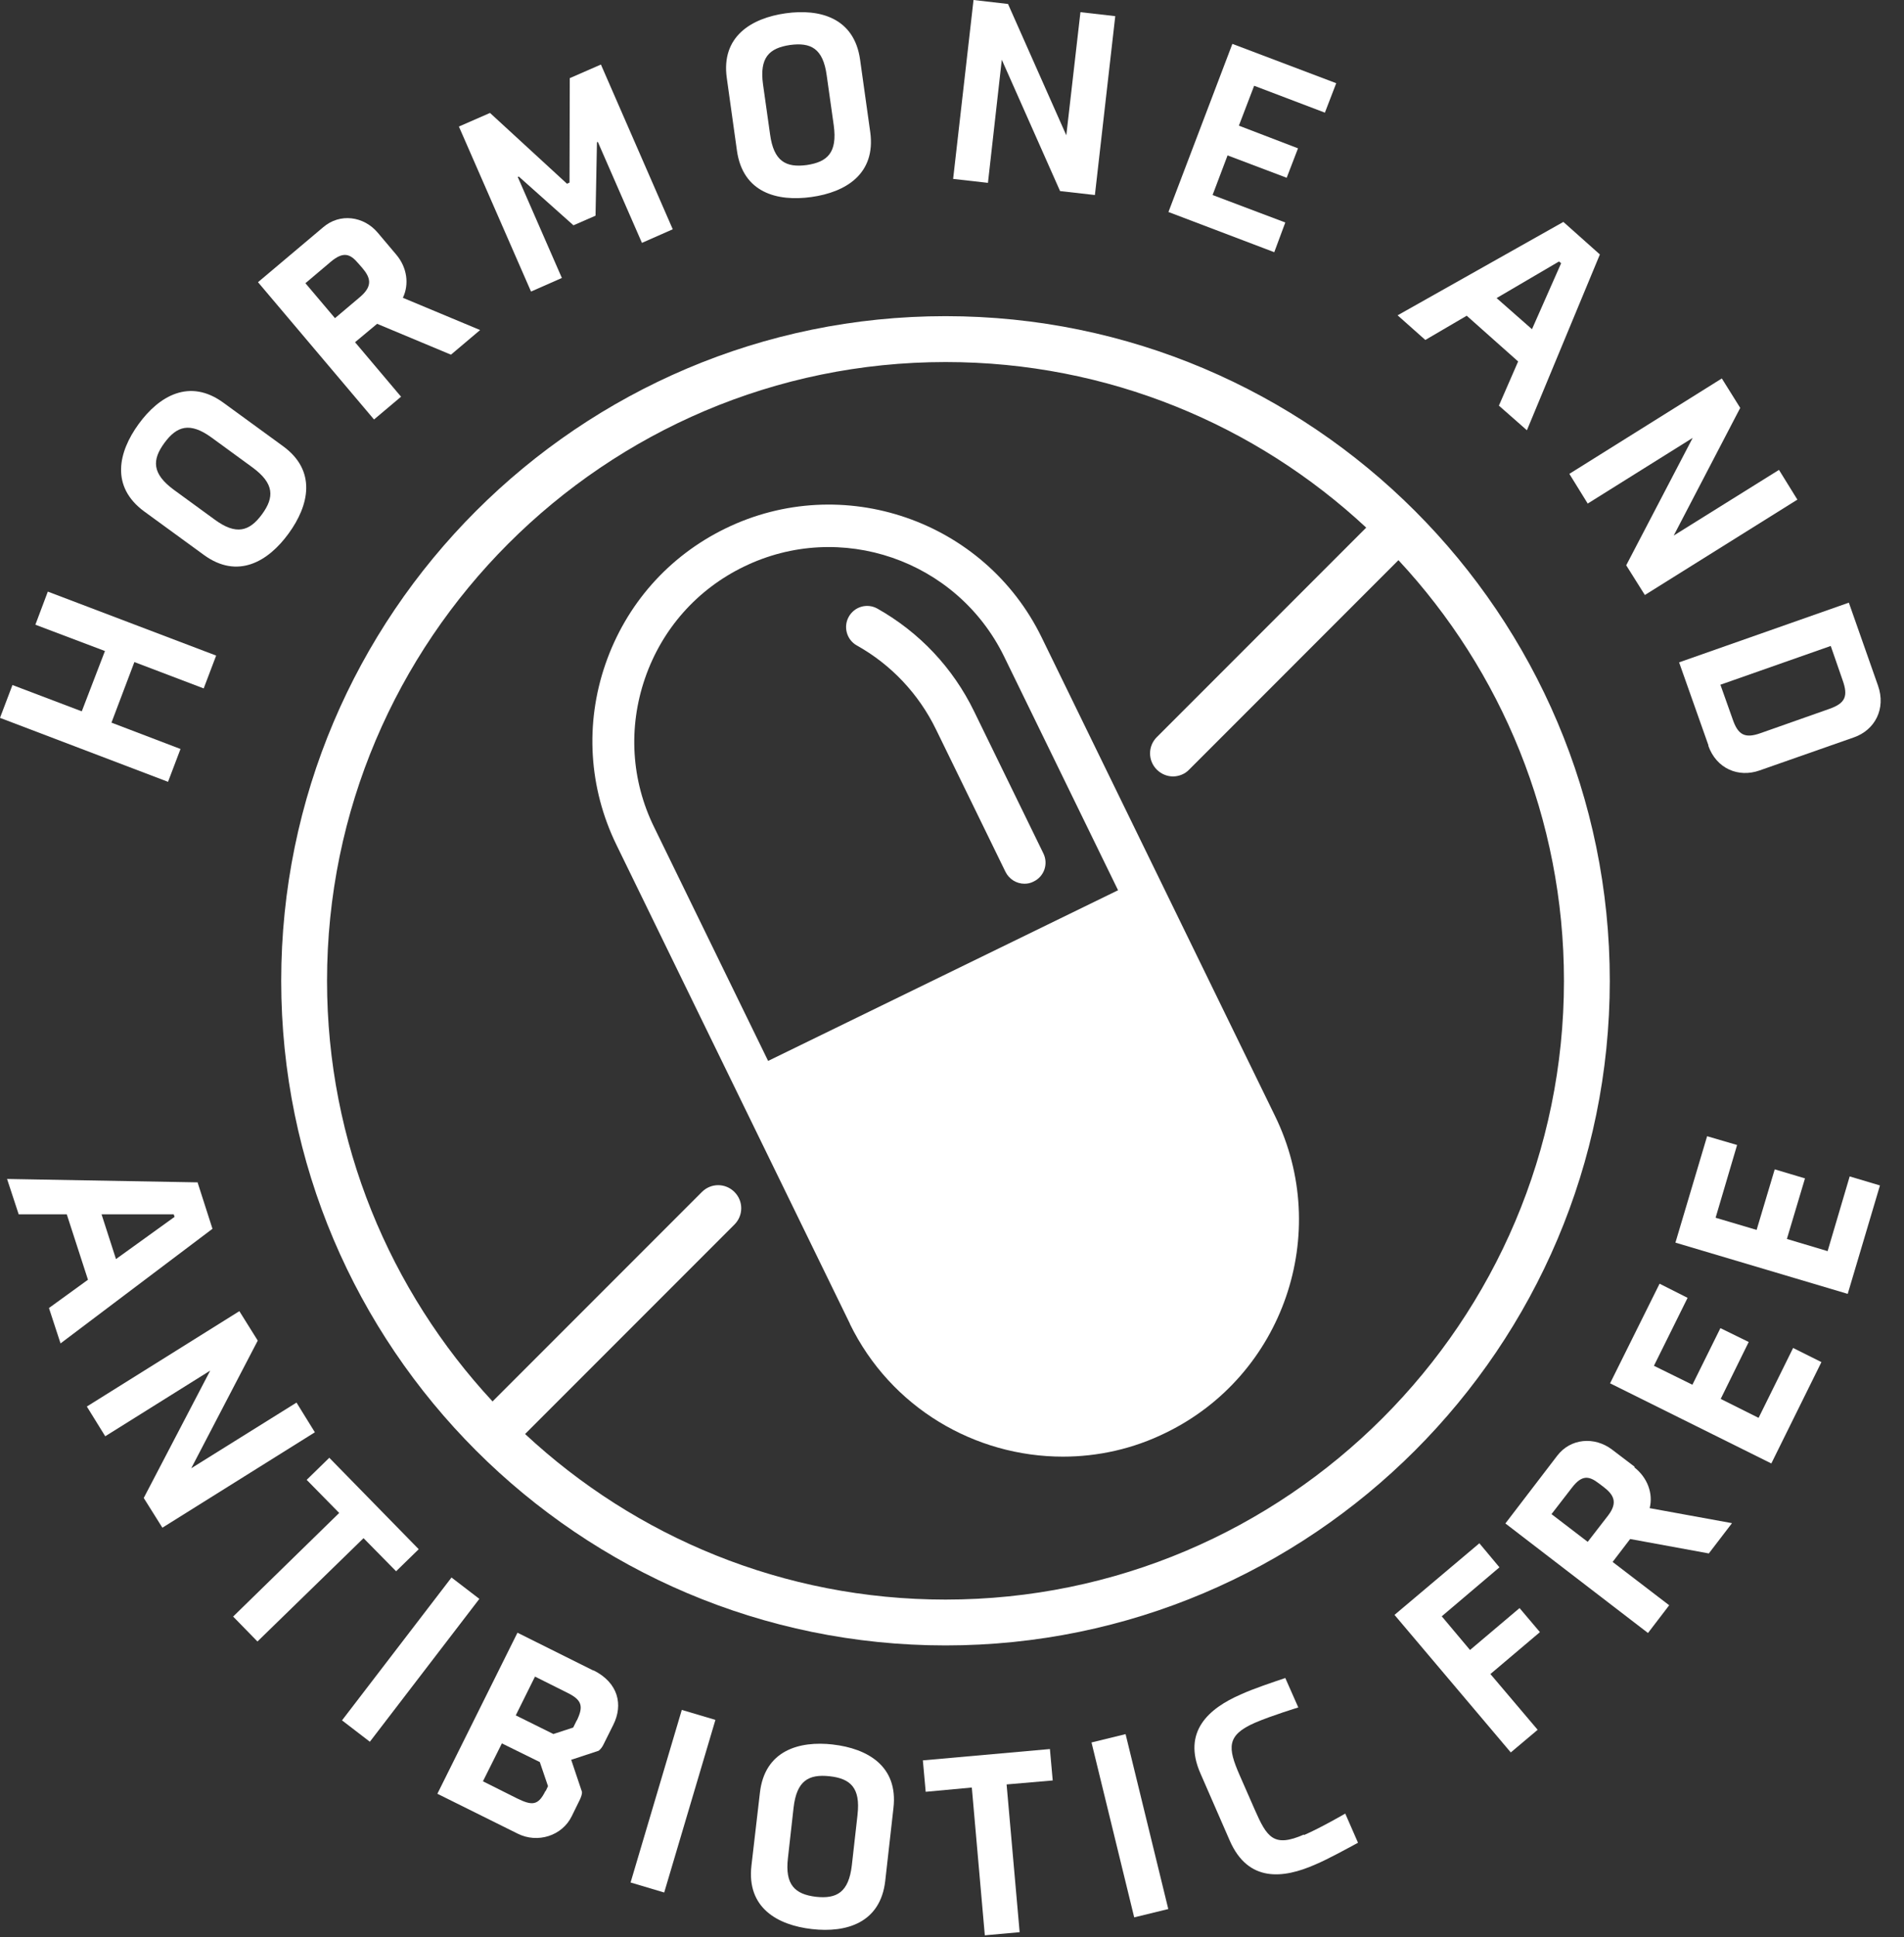
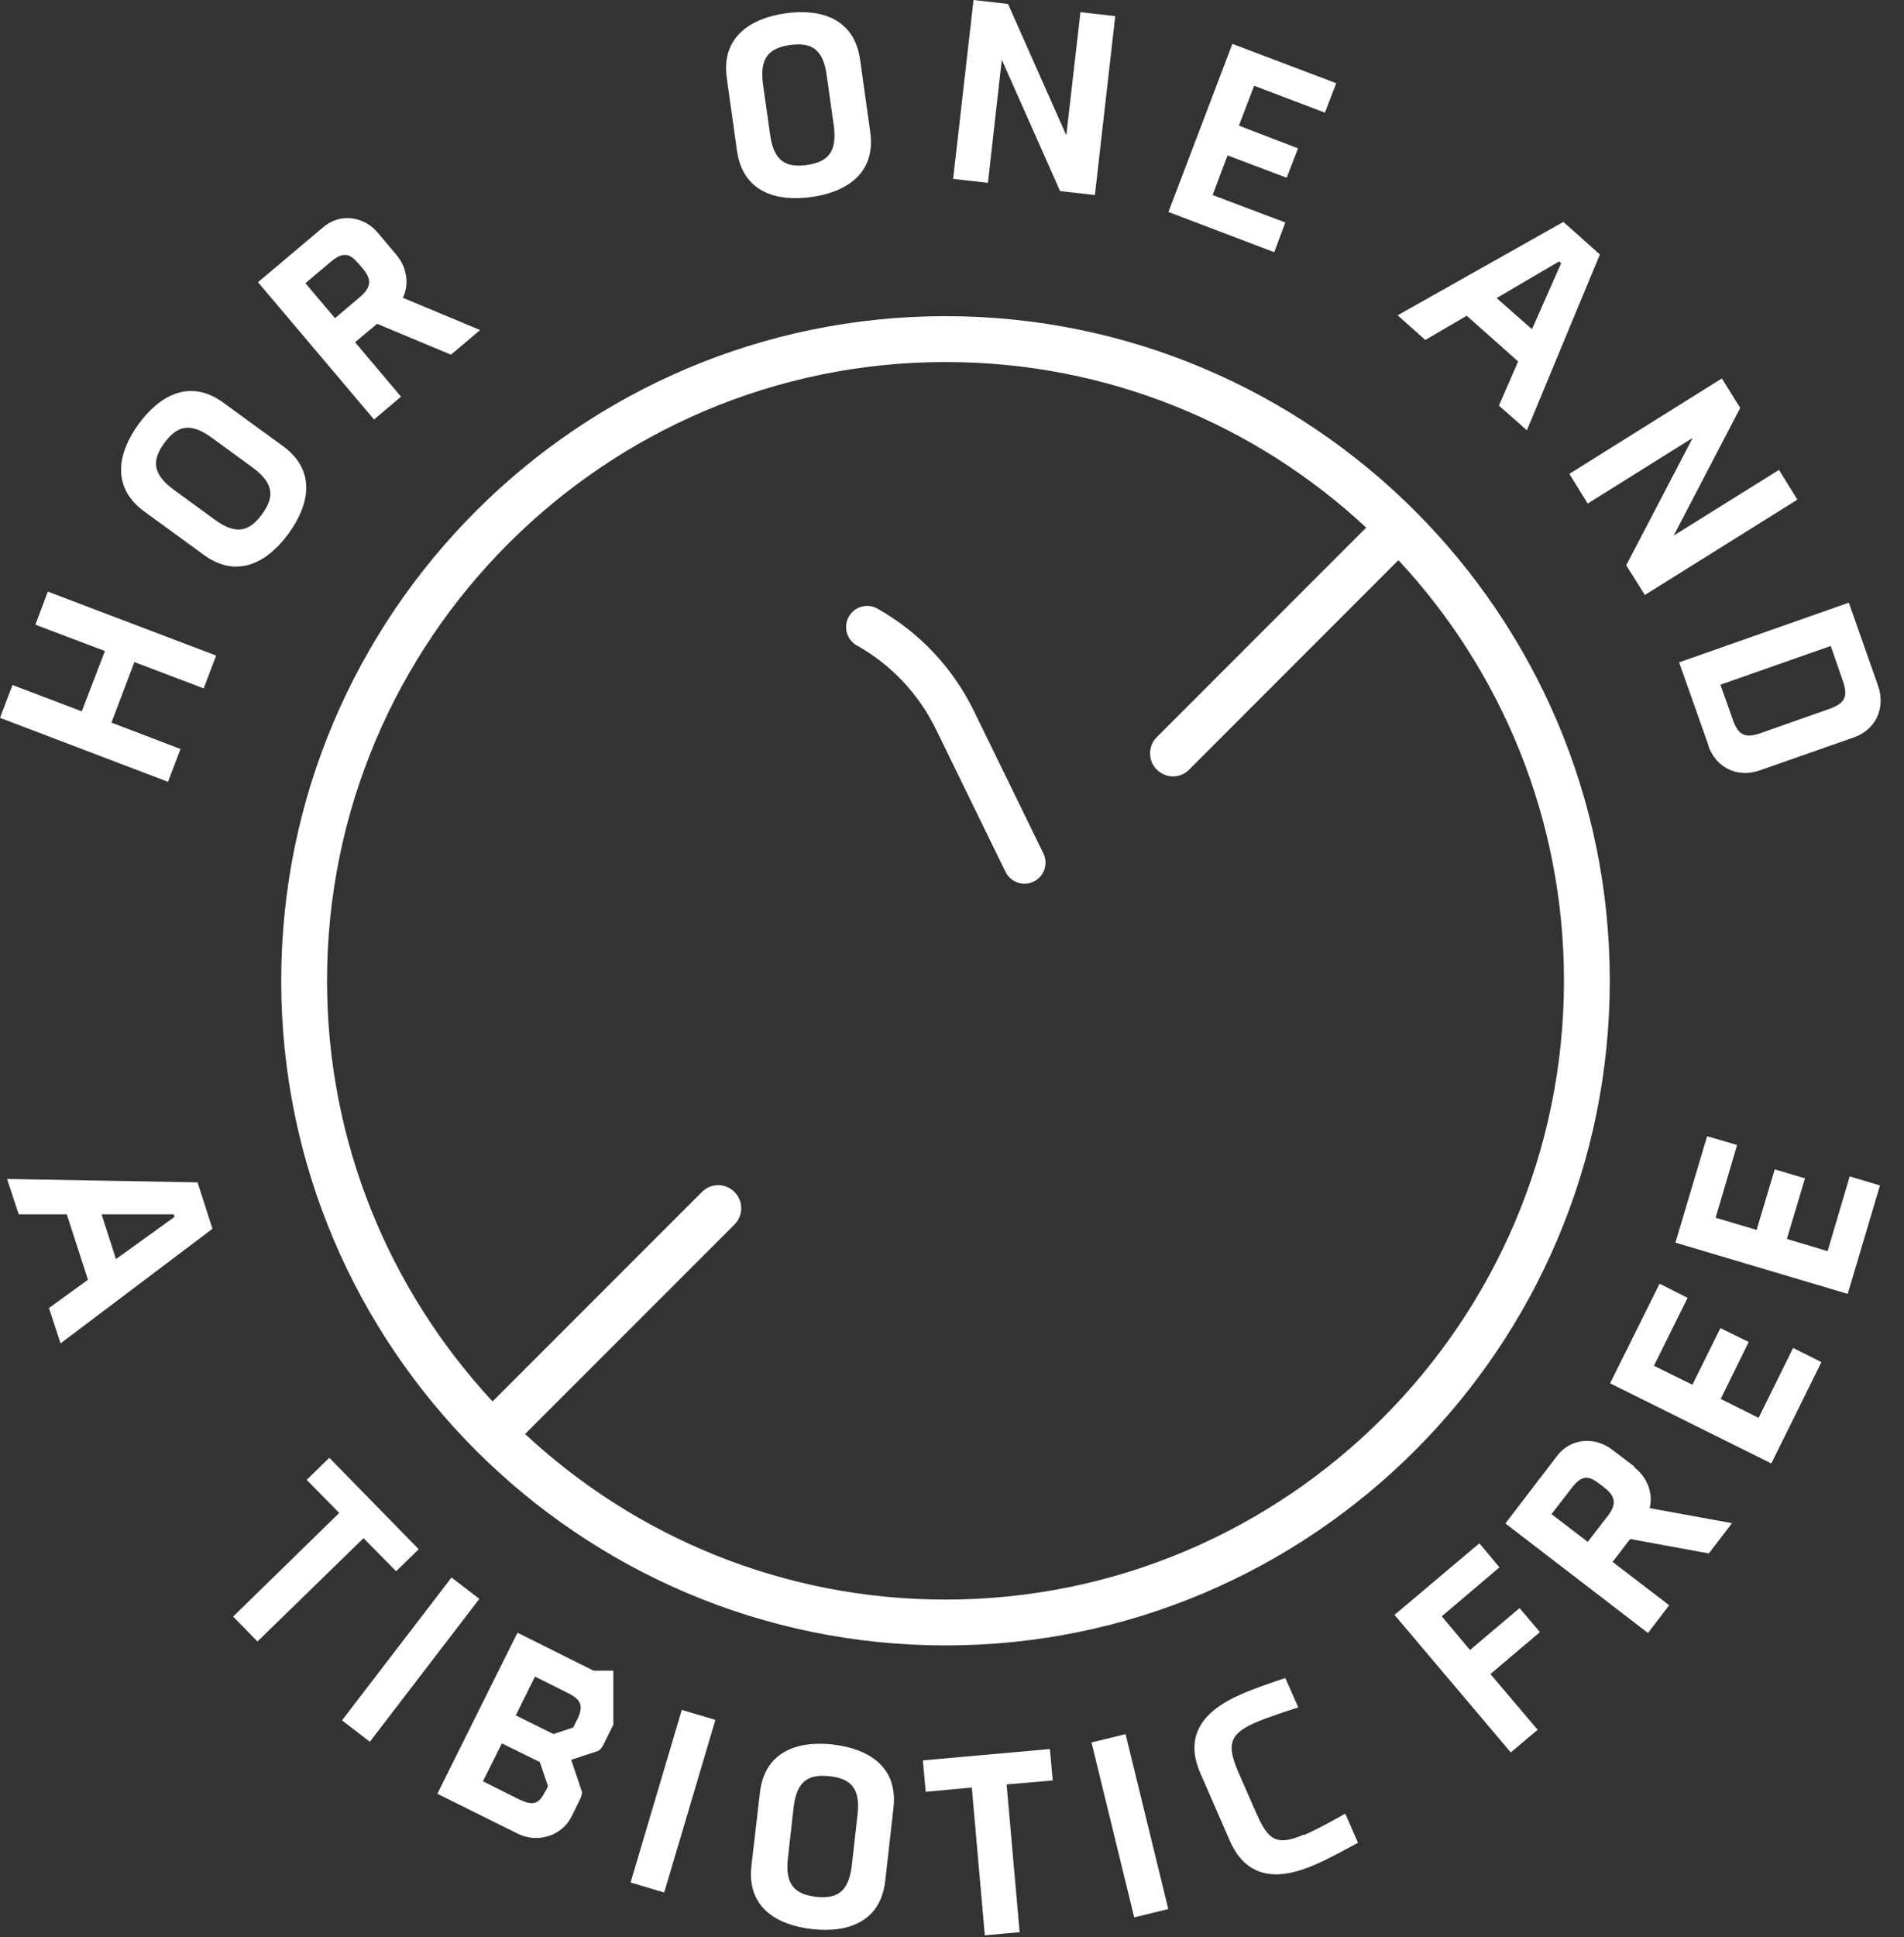
<svg xmlns="http://www.w3.org/2000/svg" fill="none" viewBox="0 0 59 60" height="60" width="59">
  <rect x="0" y="0" width="59" height="60" fill="#333333" stroke="none" />
  <g clip-path="url(#clip0_108_13907)">
    <path fill="white" d="M22.837 4.673C23.022 5.961 24.074 6.251 25.143 6.102C26.213 5.953 27.142 5.383 26.967 4.094L26.651 1.841C26.467 0.552 25.406 0.263 24.345 0.412C23.285 0.561 22.338 1.131 22.522 2.42L22.837 4.673ZM24.477 1.394C25.126 1.306 25.503 1.499 25.617 2.332L25.836 3.884C25.95 4.725 25.643 5.015 25.003 5.111C24.354 5.199 23.977 4.997 23.863 4.164L23.644 2.613C23.53 1.78 23.837 1.49 24.477 1.394Z" />
    <path fill="white" d="M52.934 23.092C53.188 23.811 53.872 24.091 54.521 23.863L57.449 22.837C58.098 22.61 58.448 21.952 58.194 21.233L57.291 18.665L52.031 20.514L52.943 23.092H52.934ZM56.73 20.006L57.098 21.067C57.273 21.558 57.186 21.777 56.695 21.952L54.556 22.706C54.065 22.881 53.854 22.759 53.688 22.268L53.311 21.207L56.73 20.006Z" />
    <path fill="white" d="M26.546 19.988C27.615 20.584 28.474 21.496 29.009 22.601L31.157 27.002C31.271 27.23 31.499 27.37 31.745 27.37C31.841 27.37 31.937 27.352 32.034 27.3C32.358 27.142 32.49 26.756 32.332 26.432L30.184 22.031C29.527 20.681 28.492 19.585 27.186 18.848C26.87 18.673 26.476 18.787 26.3 19.103C26.125 19.418 26.239 19.813 26.546 19.988Z" />
-     <path fill="white" d="M17.411 8.609L16.043 5.479L16.078 5.47L17.77 6.978L18.454 6.68L18.498 4.41L18.524 4.392L19.892 7.522L20.847 7.101L18.621 1.999L17.656 2.42L17.648 5.655L17.569 5.69L15.184 3.498L14.22 3.919L16.455 9.03L17.411 8.609Z" />
    <path fill="white" d="M49.199 15.596L52.452 13.562L50.392 17.508L50.97 18.428L55.696 15.474L55.126 14.553L51.864 16.587L53.925 12.633L53.355 11.721L48.63 14.676L49.199 15.596Z" />
    <path fill="white" d="M12.431 12.291L11.002 10.599L11.686 10.029L13.974 10.985L14.877 10.222L12.484 9.223C12.685 8.802 12.615 8.285 12.282 7.89L11.712 7.215C11.274 6.689 10.529 6.593 10.012 7.04L7.995 8.74L11.59 12.992L12.422 12.291H12.431ZM9.459 8.776L10.248 8.109C10.643 7.776 10.853 7.864 11.099 8.153L11.222 8.293C11.476 8.591 11.563 8.846 11.169 9.188L10.38 9.854L9.468 8.776H9.459Z" />
    <path fill="white" d="M31.043 1.85L32.849 5.918L33.928 6.04L34.559 0.5L33.48 0.377L33.042 4.191L31.236 0.123L30.167 0L29.535 5.541L30.614 5.663L31.043 1.85Z" />
-     <path fill="white" d="M26.335 41.002C27.607 43.606 30.219 45.114 32.937 45.114C34.015 45.114 35.111 44.877 36.137 44.369C39.766 42.598 41.283 38.197 39.512 34.568L32.279 19.743C30.509 16.113 26.108 14.597 22.478 16.368C20.716 17.227 19.401 18.717 18.761 20.567C18.121 22.417 18.244 24.407 19.103 26.169L26.335 40.994V41.002ZM19.988 21.005C20.514 19.48 21.601 18.253 23.048 17.551C26.037 16.096 29.649 17.341 31.113 20.33L34.646 27.572L23.802 32.858L20.269 25.617C19.559 24.17 19.462 22.531 19.988 21.005Z" />
    <path fill="white" d="M39.828 6.891L37.575 6.04L38.039 4.813L39.871 5.506L40.222 4.594L38.39 3.892L38.863 2.656L41.055 3.489L41.406 2.577L38.188 1.359L36.207 6.566L39.486 7.811L39.828 6.891Z" />
    <path fill="white" d="M8.714 30.377C8.714 41.73 17.954 50.961 29.299 50.961C40.643 50.961 49.883 41.73 49.883 30.377C49.883 19.024 40.652 9.792 29.299 9.792C17.946 9.792 8.714 19.024 8.714 30.377ZM29.308 11.213C34.331 11.213 38.916 13.159 42.335 16.341L35.847 22.829C35.567 23.109 35.567 23.556 35.847 23.837C35.988 23.977 36.172 24.047 36.347 24.047C36.523 24.047 36.715 23.977 36.847 23.837L43.334 17.349C46.517 20.768 48.463 25.354 48.463 30.377C48.463 40.941 39.863 49.541 29.299 49.541C24.267 49.541 19.69 47.595 16.271 44.413L22.759 37.925C23.039 37.645 23.039 37.197 22.759 36.917C22.478 36.636 22.031 36.636 21.75 36.917L15.263 43.404C12.089 39.985 10.134 35.4 10.134 30.377C10.134 19.813 18.735 11.213 29.299 11.213H29.308Z" />
    <path fill="white" d="M45.456 9.784L47.043 11.195L46.447 12.563L47.315 13.326L49.576 7.881L48.445 6.873L43.308 9.766L44.167 10.529L45.456 9.775V9.784ZM48.314 8.101L48.375 8.153L47.472 10.196L46.376 9.232L48.305 8.101H48.314Z" />
    <path fill="white" d="M25.818 54.03C24.749 53.907 23.697 54.223 23.548 55.52L23.285 57.782C23.136 59.08 24.082 59.623 25.161 59.746C26.23 59.868 27.282 59.553 27.431 58.255L27.686 55.994C27.835 54.696 26.879 54.153 25.809 54.03H25.818ZM26.572 56.213L26.397 57.764C26.3 58.606 25.932 58.816 25.284 58.746C24.635 58.667 24.319 58.378 24.416 57.545L24.591 55.985C24.687 55.152 25.055 54.942 25.704 55.012C26.353 55.082 26.669 55.371 26.572 56.204V56.213Z" />
    <path fill="white" d="M34.879 53.708L33.823 53.966L35.146 59.383L36.202 59.125L34.879 53.708Z" />
    <path fill="white" d="M4.471 15.842L6.312 17.183C7.364 17.954 8.311 17.393 8.942 16.525C9.582 15.649 9.819 14.579 8.767 13.816L6.926 12.475C5.874 11.704 4.927 12.265 4.296 13.133C3.664 14.001 3.419 15.07 4.471 15.842ZM5.093 13.72C5.479 13.194 5.883 13.062 6.558 13.553L7.82 14.474C8.504 14.974 8.504 15.403 8.118 15.929C7.732 16.455 7.32 16.587 6.645 16.087L5.383 15.167C4.708 14.667 4.708 14.246 5.093 13.72Z" />
    <path fill="white" d="M32.534 54.17L28.597 54.521L28.685 55.494L30.114 55.362L30.517 59.939L31.596 59.842L31.192 55.266L32.621 55.143L32.534 54.17Z" />
    <path fill="white" d="M40.406 56.818C39.468 57.23 39.258 56.905 38.881 56.046L38.416 54.986C38.039 54.126 38.004 53.741 38.89 53.355C39.398 53.136 40.231 52.882 40.231 52.882L39.828 51.97C39.442 52.101 38.855 52.294 38.451 52.478C37.461 52.908 36.628 53.627 37.198 54.924L38.109 57.011C38.679 58.308 39.766 58.185 40.757 57.747C41.169 57.572 41.721 57.265 42.081 57.072L41.686 56.169C41.686 56.169 40.915 56.616 40.406 56.835V56.818Z" />
    <path fill="white" d="M56.633 38.749L55.371 38.372L55.932 36.496L54.994 36.216L54.433 38.092L53.162 37.715L53.828 35.462L52.899 35.19L51.917 38.486L57.256 40.073L58.255 36.715L57.317 36.435L56.633 38.749Z" />
    <path fill="white" d="M50.655 45.429L49.953 44.895C49.41 44.483 48.665 44.544 48.252 45.088L46.648 47.183L51.067 50.576L51.724 49.717L49.971 48.375L50.514 47.665L52.952 48.112L53.67 47.174L51.119 46.709C51.233 46.254 51.049 45.763 50.646 45.447L50.655 45.429ZM49.831 46.937L49.199 47.753L48.077 46.894L48.708 46.078C49.024 45.666 49.243 45.71 49.55 45.947L49.69 46.052C49.997 46.289 50.146 46.525 49.831 46.937Z" />
    <path fill="white" d="M54.494 43.913L53.32 43.326L54.188 41.563L53.311 41.134L52.443 42.887L51.251 42.3L52.294 40.196L51.426 39.758L49.892 42.843L54.889 45.325L56.441 42.186L55.564 41.748L54.494 43.913Z" />
    <path fill="white" d="M47.087 49.804L45.552 51.102L44.676 50.059L46.464 48.542L45.842 47.797L43.212 50.015L46.815 54.275L47.648 53.574L46.184 51.847L47.718 50.549L47.087 49.804Z" />
    <path fill="white" d="M6.11 36.619L0.219 36.514L0.579 37.609H2.069L2.726 39.635L1.517 40.511L1.876 41.607L6.584 38.057L6.119 36.61L6.11 36.619ZM3.594 38.995L3.147 37.609H5.383L5.409 37.688L3.594 38.995Z" />
    <path fill="white" d="M5.593 23.197L3.454 22.381L4.164 20.505L6.312 21.321L6.698 20.304L1.482 18.323L1.096 19.348L3.252 20.163L2.534 22.031L0.386 21.216L0 22.233L5.207 24.214L5.593 23.197Z" />
-     <path fill="white" d="M9.188 43.44L5.926 45.474L7.987 41.52L7.417 40.608L2.691 43.562L3.261 44.483L6.514 42.449L4.454 46.394L5.032 47.315L9.757 44.36L9.188 43.44Z" />
    <path fill="white" d="M13.991 48.857L10.598 53.282L11.461 53.944L14.854 49.519L13.991 48.857Z" />
    <path fill="white" d="M12.274 48.664L12.975 47.981L10.204 45.149L9.503 45.833L10.511 46.858L7.224 50.067L7.978 50.839L11.265 47.639L12.274 48.664Z" />
-     <path fill="white" d="M18.393 51.742L16.035 50.567L13.553 55.555L16.043 56.791C16.657 57.098 17.42 56.861 17.718 56.248L17.972 55.73C17.998 55.669 18.042 55.573 18.033 55.494L17.7 54.503L18.55 54.223C18.612 54.179 18.673 54.091 18.7 54.03L19.006 53.416C19.313 52.802 19.164 52.119 18.393 51.733V51.742ZM16.902 55.468C16.674 55.932 16.482 55.923 16.017 55.696L14.965 55.169L15.552 53.995L16.727 54.573L16.981 55.319L16.911 55.468H16.902ZM17.875 53.276L17.762 53.504L17.148 53.705L15.982 53.127L16.578 51.926L17.595 52.434C18.033 52.653 18.086 52.846 17.875 53.285V53.276Z" />
+     <path fill="white" d="M18.393 51.742L16.035 50.567L13.553 55.555L16.043 56.791C16.657 57.098 17.42 56.861 17.718 56.248L17.972 55.73C17.998 55.669 18.042 55.573 18.033 55.494L17.7 54.503L18.55 54.223C18.612 54.179 18.673 54.091 18.7 54.03L19.006 53.416V51.742ZM16.902 55.468C16.674 55.932 16.482 55.923 16.017 55.696L14.965 55.169L15.552 53.995L16.727 54.573L16.981 55.319L16.911 55.468H16.902ZM17.875 53.276L17.762 53.504L17.148 53.705L15.982 53.127L16.578 51.926L17.595 52.434C18.033 52.653 18.086 52.846 17.875 53.285V53.276Z" />
    <path fill="white" d="M21.127 52.958L19.54 58.303L20.582 58.613L22.169 53.267L21.127 52.958Z" />
  </g>
  <defs>
    <clipPath id="clip0_108_13907">
      <rect fill="white" height="59.939" width="58.273" />
    </clipPath>
  </defs>
</svg>